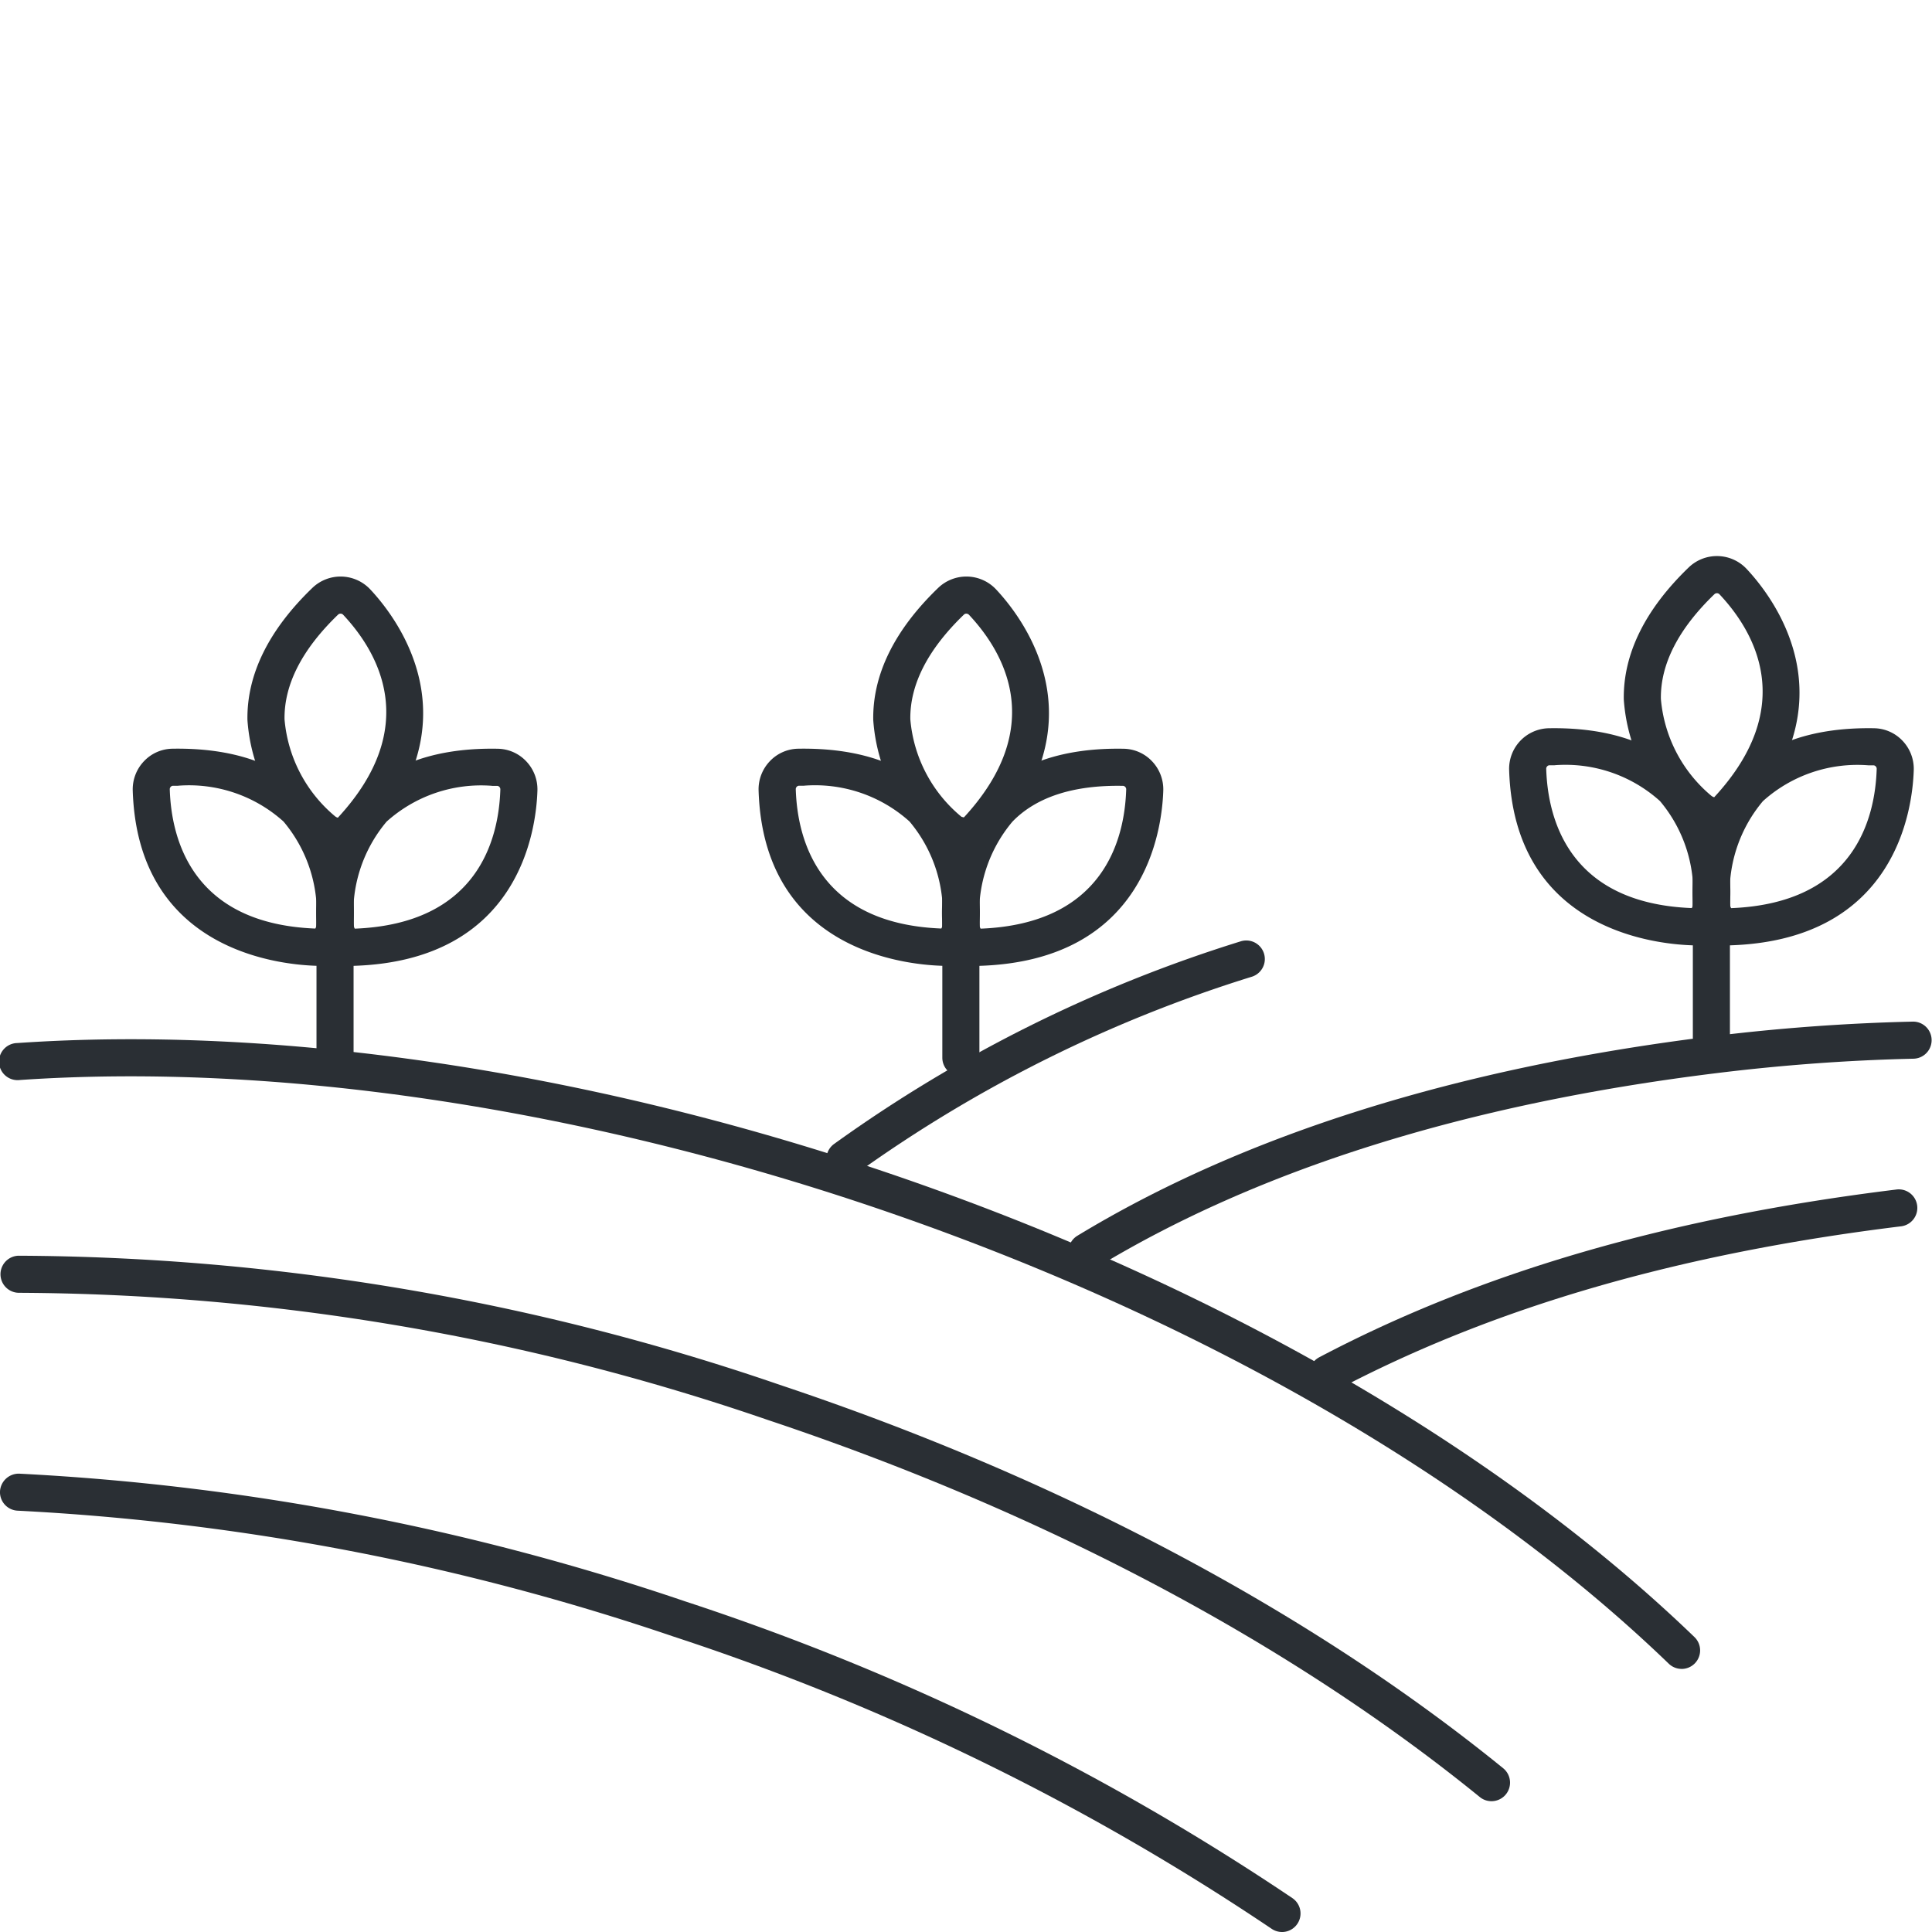
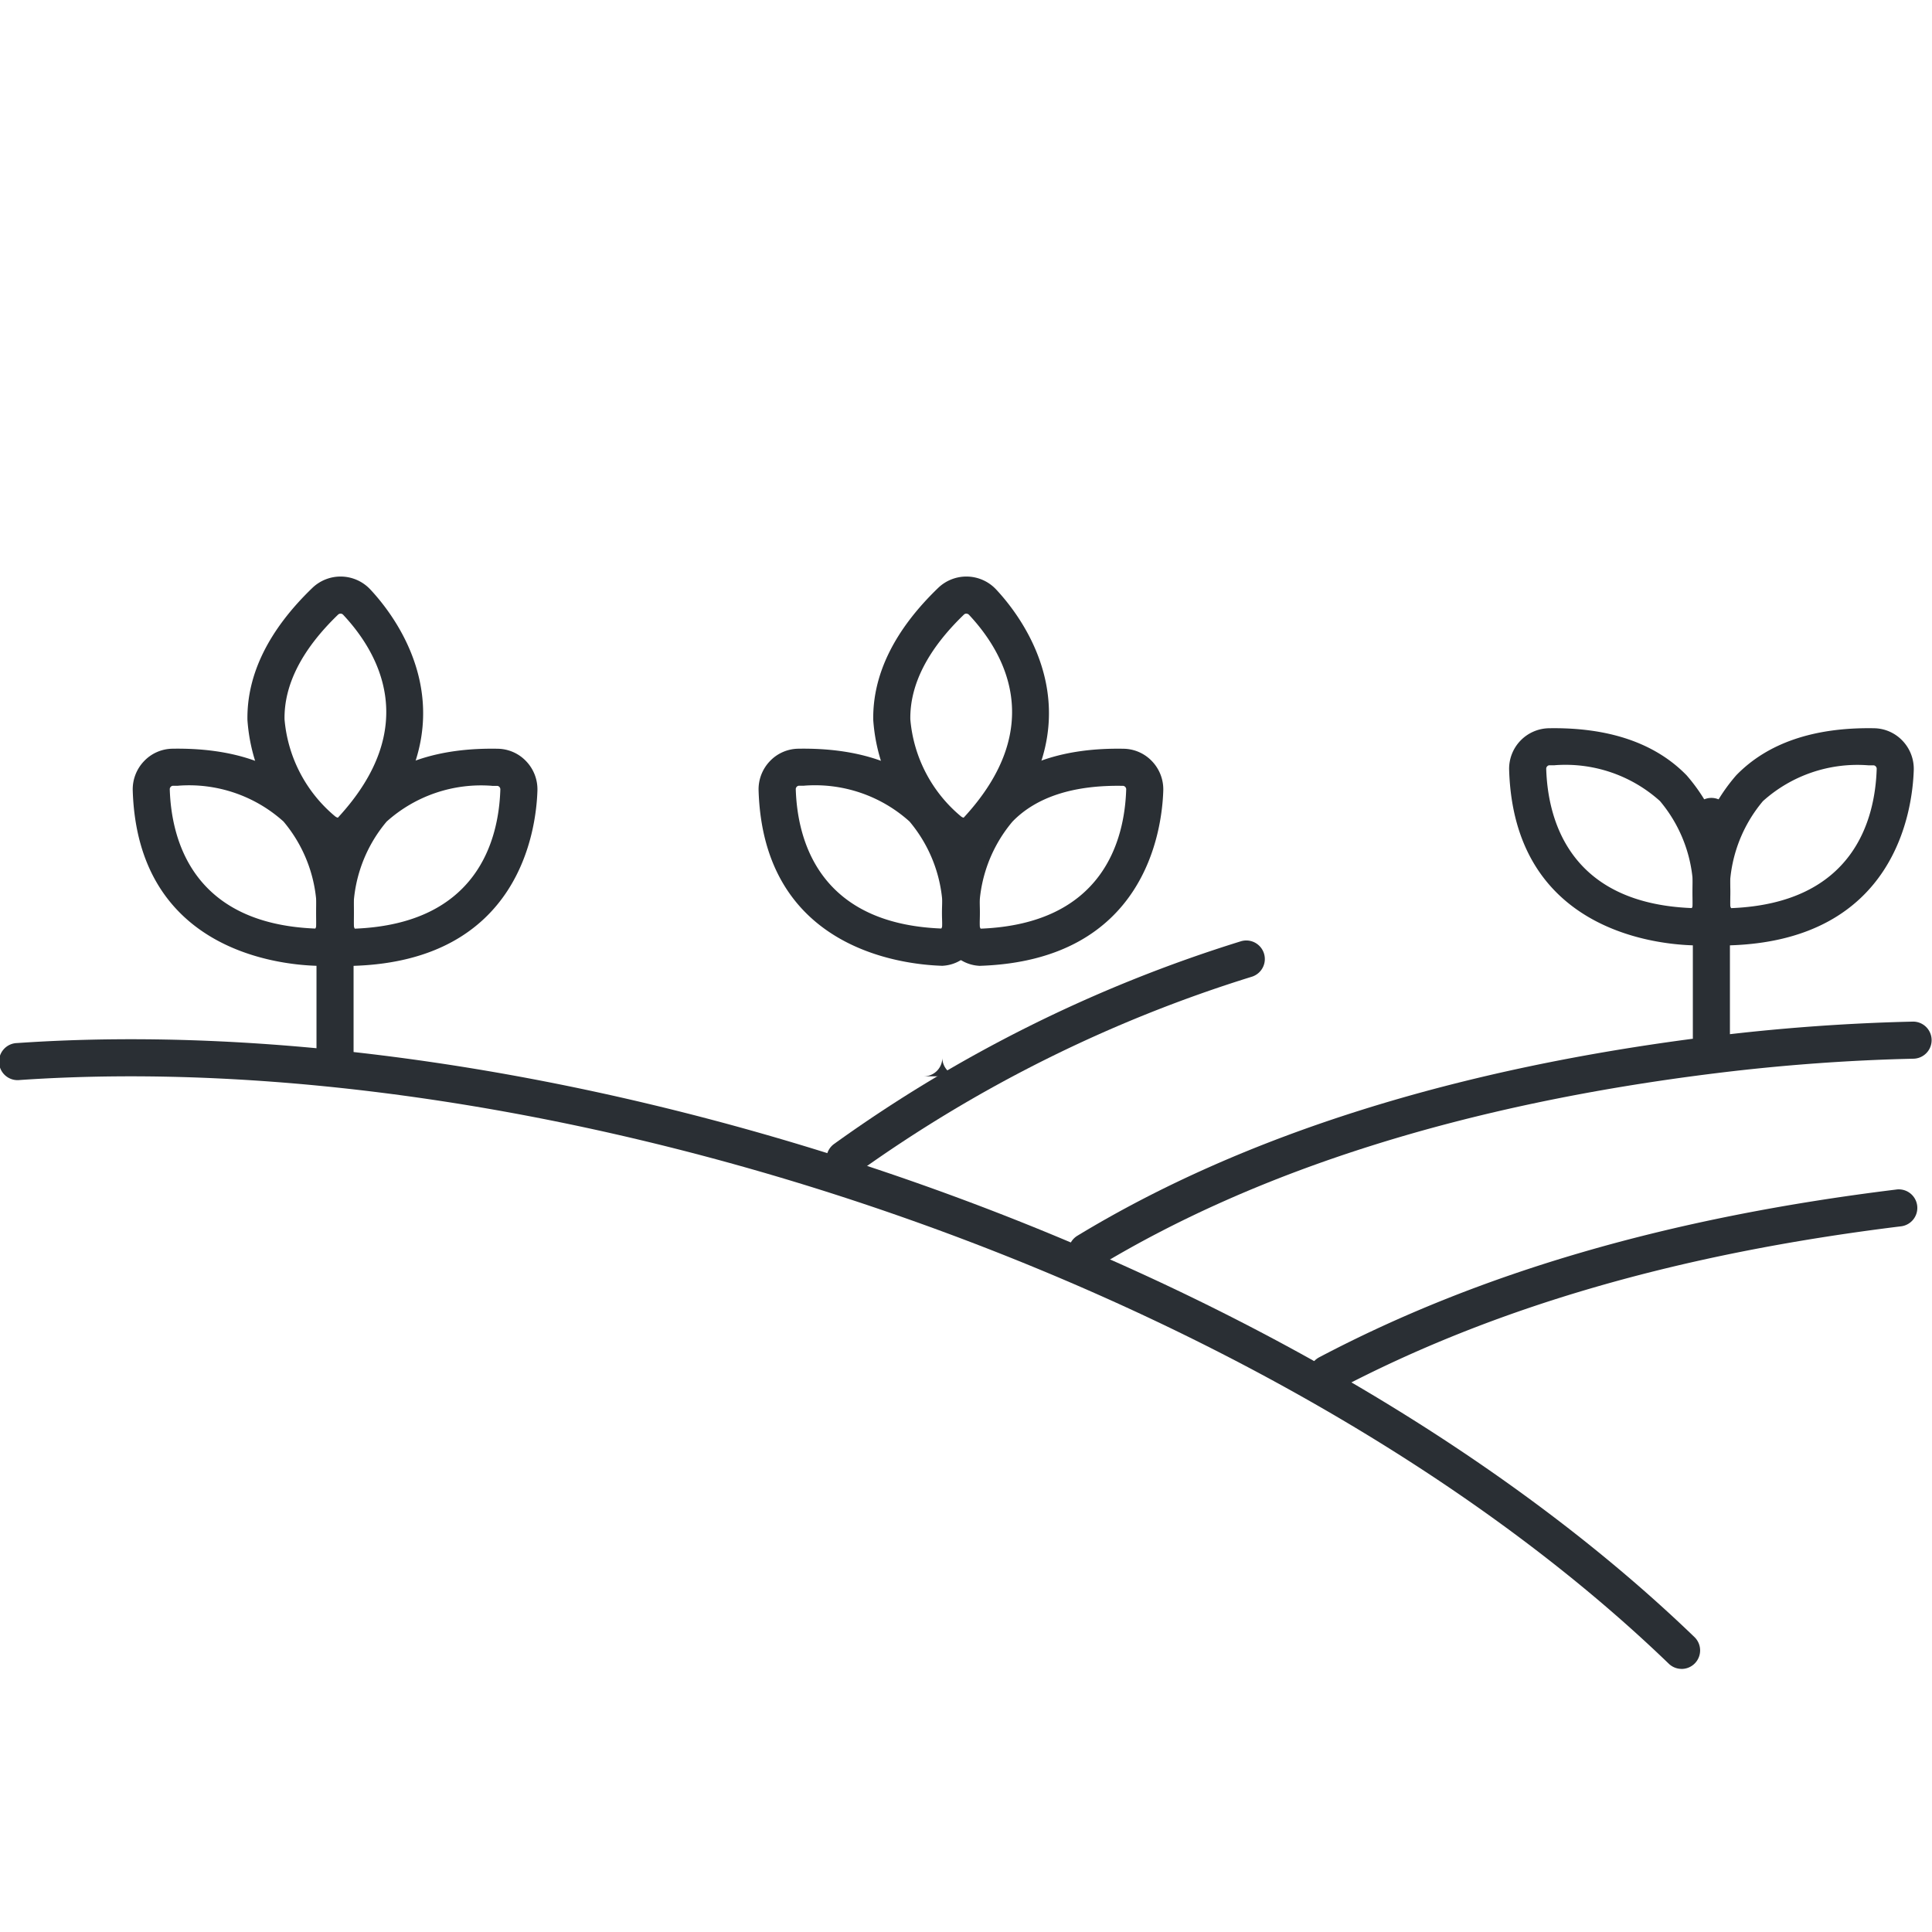
<svg xmlns="http://www.w3.org/2000/svg" width="98" height="98" viewBox="0 0 98 98">
  <g id="Groupe_1850" data-name="Groupe 1850" transform="translate(-312 -1829)">
    <rect id="Rectangle_491" data-name="Rectangle 491" width="98" height="98" transform="translate(312 1829)" fill="none" />
    <g id="Groupe_1430" data-name="Groupe 1430" transform="translate(312 1857.206)">
      <path id="Tracé_1360" data-name="Tracé 1360" d="M103.478,31.785a1.96,1.96,0,0,1-1.839-1.934h0a9.025,9.025,0,0,1,2.19-6.691c1.592-1.64,3.951-2.442,7-2.384a2.025,2.025,0,0,1,1.435.636,2.063,2.063,0,0,1,.569,1.475c-.061,2.018-.913,8.622-9.293,8.9h-.058m.04-2.025a.307.307,0,0,0,.046.14c6.243-.245,7.307-4.53,7.384-7.071a.173.173,0,0,0-.05-.12.159.159,0,0,0-.108-.053c-2.508-.048-4.4.563-5.611,1.814a7.186,7.186,0,0,0-1.66,5.29" transform="translate(-53.826 -11.002)" fill="#2a2f34" />
      <path id="Tracé_1361" data-name="Tracé 1361" d="M98.805,16.329a2.2,2.2,0,0,1-1.446-.562,9.035,9.035,0,0,1-3.184-6.288c-.034-2.3,1.076-4.559,3.3-6.7a2.065,2.065,0,0,1,2.92.071c1.387,1.475,5.464,6.767-.317,12.938a1.705,1.705,0,0,1-1.271.54M98.9,4.09a.171.171,0,0,0-.119.044C96.946,5.9,96.03,7.688,96.056,9.451a7.188,7.188,0,0,0,2.568,4.922.314.314,0,0,0,.136.068c4.294-4.639,2.012-8.442.263-10.3a.177.177,0,0,0-.12-.049Z" transform="translate(-49.88 -1.17)" fill="#2a2f34" />
      <path id="Tracé_1362" data-name="Tracé 1362" d="M91.157,31.787H91.1c-2.119-.07-9.05-.917-9.293-8.9a2.063,2.063,0,0,1,.569-1.475,2.023,2.023,0,0,1,1.436-.636c3.049-.052,5.4.745,7,2.384a9.027,9.027,0,0,1,2.189,6.691,1.959,1.959,0,0,1-1.838,1.934m-7.043-9.131-.268,0a.158.158,0,0,0-.109.052.173.173,0,0,0-.05.12c.077,2.541,1.142,6.826,7.384,7.071a.309.309,0,0,0,.045-.14h0a7.185,7.185,0,0,0-1.66-5.29,7.165,7.165,0,0,0-5.343-1.816" transform="translate(-43.328 -11.004)" fill="#2a2f34" />
-       <path id="Tracé_1363" data-name="Tracé 1363" d="M102.566,41.336a.941.941,0,0,1-.941-.941V29.166a.941.941,0,1,1,1.881,0V40.4a.941.941,0,0,1-.941.941" transform="translate(-53.826 -14.95)" fill="#2a2f34" />
+       <path id="Tracé_1363" data-name="Tracé 1363" d="M102.566,41.336a.941.941,0,0,1-.941-.941V29.166V40.4a.941.941,0,0,1-.941.941" transform="translate(-53.826 -14.95)" fill="#2a2f34" />
      <path id="Tracé_1364" data-name="Tracé 1364" d="M184.419,29.579a1.96,1.96,0,0,1-1.839-1.935,9.027,9.027,0,0,1,2.189-6.691c1.592-1.64,3.953-2.44,7-2.385a2.024,2.024,0,0,1,1.436.637,2.063,2.063,0,0,1,.568,1.474c-.062,2.018-.913,8.622-9.293,8.9h-.058m.112-1.851h0Zm6.932-7.28a7.163,7.163,0,0,0-5.343,1.816,7.186,7.186,0,0,0-1.66,5.289h0a.316.316,0,0,0,.046.14c6.243-.245,7.307-4.53,7.384-7.071a.175.175,0,0,0-.05-.12.16.16,0,0,0-.109-.053l-.268,0" transform="translate(-96.698 -9.834)" fill="#2a2f34" />
-       <path id="Tracé_1365" data-name="Tracé 1365" d="M179.748,14.121a2.2,2.2,0,0,1-1.446-.562h0a9.032,9.032,0,0,1-3.185-6.288c-.034-2.3,1.076-4.559,3.3-6.7a2.065,2.065,0,0,1,2.92.071c1.387,1.475,5.464,6.767-.317,12.939a1.7,1.7,0,0,1-1.271.54m-.182-1.955a.317.317,0,0,0,.136.068c4.293-4.639,2.012-8.444.262-10.3a.174.174,0,0,0-.12-.049.181.181,0,0,0-.124.044c-1.832,1.765-2.749,3.554-2.722,5.317a7.191,7.191,0,0,0,2.568,4.923" transform="translate(-92.751 -0.001)" fill="#2a2f34" />
      <path id="Tracé_1366" data-name="Tracé 1366" d="M172.1,29.579h-.058c-2.118-.07-9.049-.917-9.292-8.9a2.057,2.057,0,0,1,2-2.111c3.041-.053,5.4.745,7,2.384a9.029,9.029,0,0,1,2.19,6.691h0a1.96,1.96,0,0,1-1.839,1.934m-7.043-9.131-.268,0a.161.161,0,0,0-.109.053.174.174,0,0,0-.05.12c.077,2.541,1.141,6.826,7.384,7.071a.31.31,0,0,0,.045-.141,7.184,7.184,0,0,0-1.66-5.289,7.165,7.165,0,0,0-5.343-1.816M173,27.6h0Z" transform="translate(-86.2 -9.834)" fill="#2a2f34" />
      <path id="Tracé_1367" data-name="Tracé 1367" d="M183.508,39.129a.941.941,0,0,1-.941-.941V26.959a.941.941,0,0,1,1.881,0V38.188a.941.941,0,0,1-.941.941" transform="translate(-96.698 -13.781)" fill="#2a2f34" />
      <path id="Tracé_1368" data-name="Tracé 1368" d="M35.985,31.786a1.959,1.959,0,0,1-1.838-1.934,9.026,9.026,0,0,1,2.189-6.691c1.592-1.64,3.946-2.444,7-2.384a2.022,2.022,0,0,1,1.435.636,2.061,2.061,0,0,1,.569,1.475c-.061,2.018-.913,8.622-9.293,8.9h-.058m.112-1.851h0Zm6.932-7.28a7.166,7.166,0,0,0-5.343,1.816,7.184,7.184,0,0,0-1.66,5.29h0a.308.308,0,0,0,.045.14c6.243-.245,7.307-4.53,7.384-7.071a.173.173,0,0,0-.05-.12.158.158,0,0,0-.108-.052l-.269,0" transform="translate(-18.079 -11.003)" fill="#2a2f34" />
      <path id="Tracé_1369" data-name="Tracé 1369" d="M31.313,16.329a2.2,2.2,0,0,1-1.445-.562h0a9.032,9.032,0,0,1-3.185-6.288c-.034-2.3,1.076-4.559,3.3-6.7a2.065,2.065,0,0,1,2.92.071c1.387,1.475,5.464,6.767-.317,12.938a1.7,1.7,0,0,1-1.271.54m-.181-1.955a.317.317,0,0,0,.136.068C35.562,9.8,33.28,6,31.531,4.14a.174.174,0,0,0-.12-.049.182.182,0,0,0-.124.044C29.454,5.9,28.538,7.689,28.565,9.451a7.191,7.191,0,0,0,2.568,4.923" transform="translate(-14.132 -1.17)" fill="#2a2f34" />
      <path id="Tracé_1370" data-name="Tracé 1370" d="M23.665,31.787h-.058c-2.119-.07-9.05-.917-9.293-8.9a2.063,2.063,0,0,1,.569-1.475,2.023,2.023,0,0,1,1.436-.636c3.045-.052,5.4.745,7,2.384A9.027,9.027,0,0,1,25.5,29.853a1.959,1.959,0,0,1-1.838,1.934m-7.043-9.131-.268,0a.158.158,0,0,0-.109.052.173.173,0,0,0-.05.12c.077,2.541,1.142,6.826,7.384,7.071a.308.308,0,0,0,.045-.14h0a7.185,7.185,0,0,0-1.66-5.29,7.165,7.165,0,0,0-5.343-1.816" transform="translate(-7.581 -11.004)" fill="#2a2f34" />
      <path id="Tracé_1371" data-name="Tracé 1371" d="M35.074,41.336a.941.941,0,0,1-.941-.941V29.166a.941.941,0,0,1,1.881,0V40.4a.941.941,0,0,1-.941.941" transform="translate(-18.079 -14.95)" fill="#2a2f34" />
      <path id="Tracé_1372" data-name="Tracé 1372" d="M85.3,84.046a.936.936,0,0,1-.653-.264c-9.917-9.561-24.432-17.85-40.873-23.338C29.026,55.522,13.837,53.3,1.005,54.175A.941.941,0,1,1,.876,52.3c13.072-.9,28.518,1.364,43.49,6.361,16.7,5.576,31.468,14.017,41.583,23.769a.94.94,0,0,1-.653,1.618" transform="translate(0 -27.598)" fill="#2a2f34" />
-       <path id="Tracé_1373" data-name="Tracé 1373" d="M75.655,103.118a.934.934,0,0,1-.593-.211c-9.659-7.851-22.143-14.463-36.1-19.122A118.261,118.261,0,0,0,.951,77.33H.94a.941.941,0,0,1-.009-1.881A120.254,120.254,0,0,1,39.558,82c14.17,4.73,26.857,11.455,36.691,19.447a.941.941,0,0,1-.594,1.671" transform="translate(0 -39.959)" fill="#2a2f34" />
-       <path id="Tracé_1374" data-name="Tracé 1374" d="M65.03,122.207a.934.934,0,0,1-.532-.166,122.77,122.77,0,0,0-30.344-14.823A122.7,122.7,0,0,0,.9,100.836a.94.94,0,0,1-.9-.978.953.953,0,0,1,.978-.9,124.624,124.624,0,0,1,33.77,6.476,124.7,124.7,0,0,1,30.815,15.059.941.941,0,0,1-.534,1.715" transform="translate(0 -52.413)" fill="#2a2f34" />
      <path id="Tracé_1375" data-name="Tracé 1375" d="M116.167,62.816a.941.941,0,0,1-.489-1.745c8.443-5.124,19.281-8.529,32.213-10.12,3.4-.419,6.828-.668,10.176-.743h.022a.941.941,0,0,1,.02,1.881c-3.286.073-6.647.318-9.988.73-12.666,1.558-23.252,4.875-31.466,9.861a.94.94,0,0,1-.487.136" transform="translate(-61.03 -26.593)" fill="#2a2f34" />
      <path id="Tracé_1376" data-name="Tracé 1376" d="M90.077,53.485a.941.941,0,0,1-.563-1.7,71.648,71.648,0,0,1,20.631-10.282.941.941,0,0,1,.584,1.789,69.771,69.771,0,0,0-20.091,10,.937.937,0,0,1-.561.186" transform="translate(-47.211 -21.96)" fill="#2a2f34" />
      <path id="Tracé_1377" data-name="Tracé 1377" d="M142.138,78.6a.941.941,0,0,1-.44-1.773c8.173-4.309,17.744-7.093,29.258-8.509a.941.941,0,1,1,.23,1.867c-11.284,1.388-20.642,4.106-28.609,8.307a.942.942,0,0,1-.438.108" transform="translate(-74.785 -36.183)" fill="#2a2f34" />
-       <rect id="Rectangle_539" data-name="Rectangle 539" width="97.999" height="69.794" transform="translate(0)" fill="none" />
    </g>
  </g>
</svg>